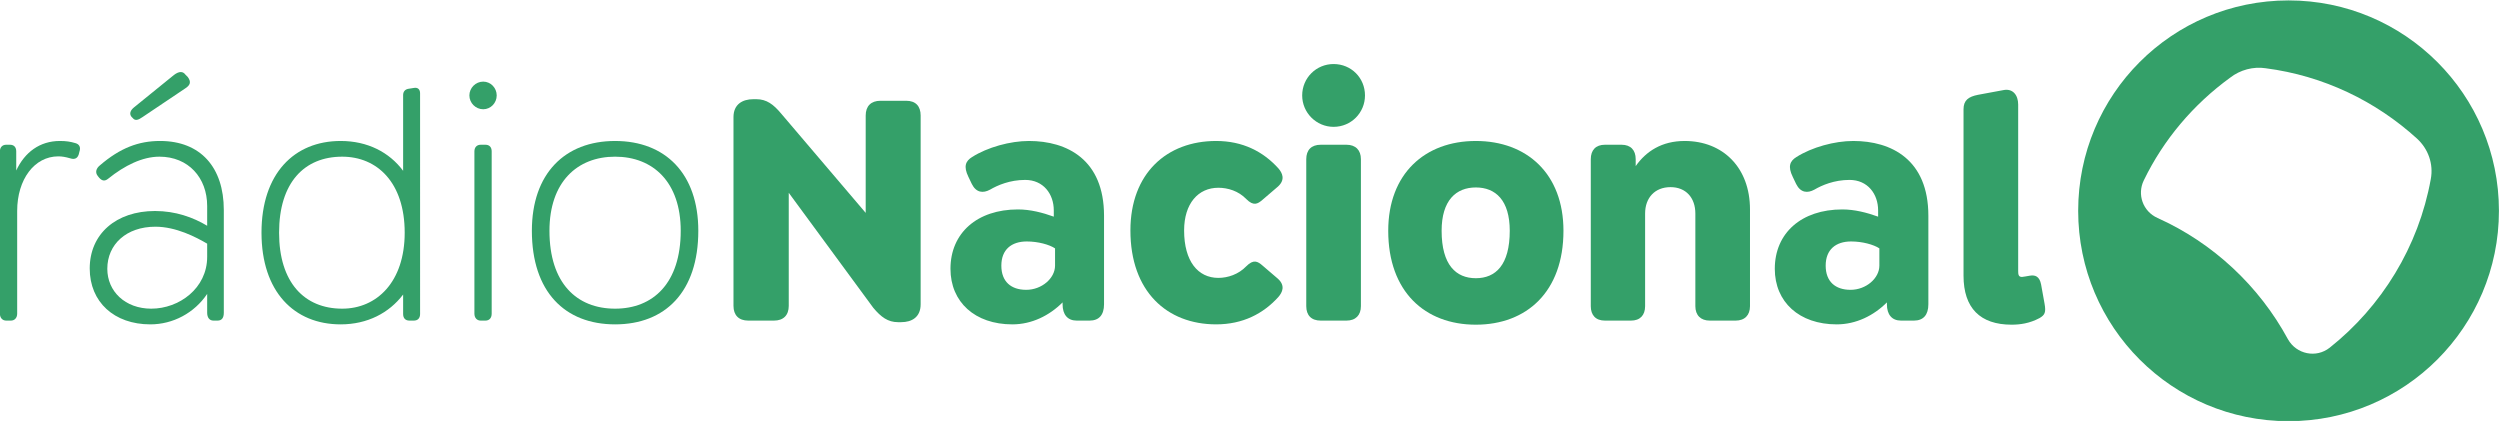
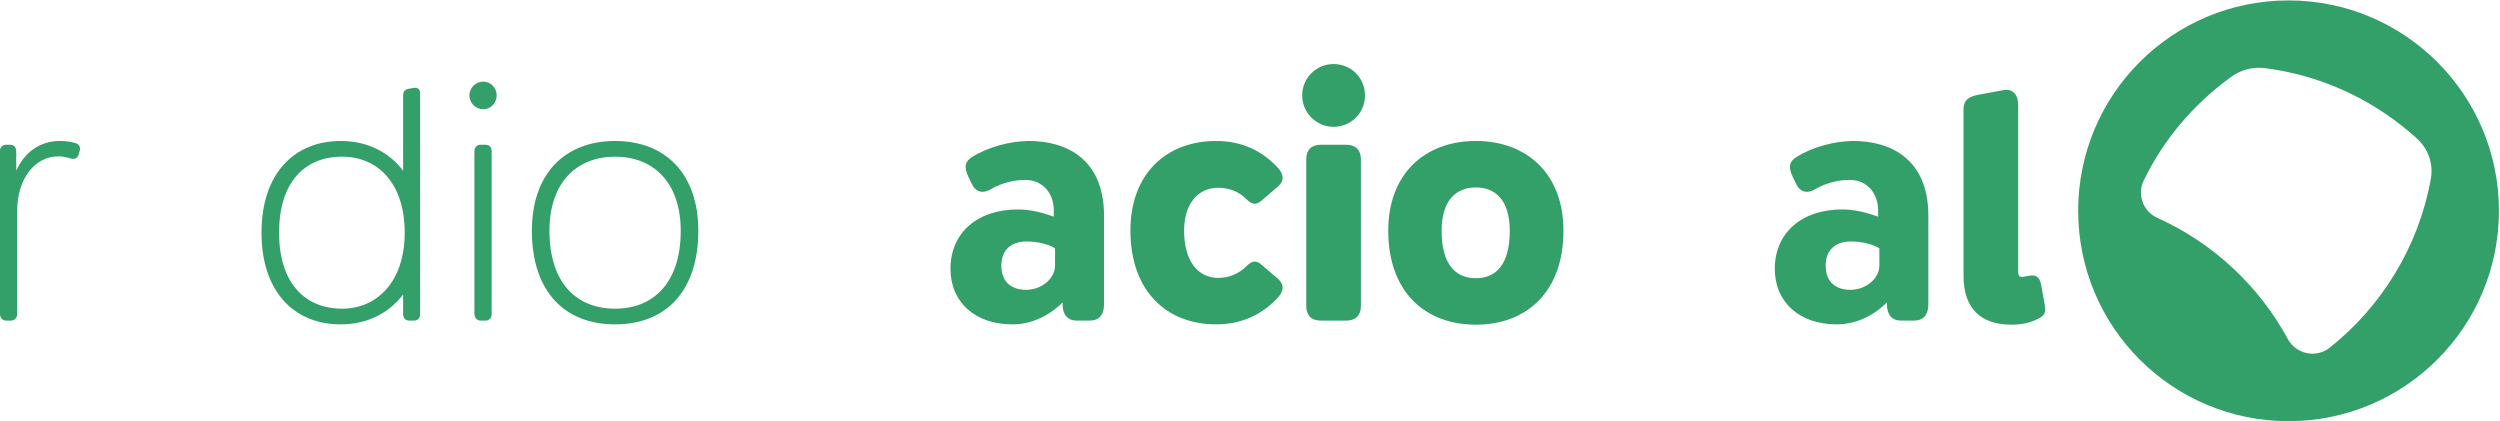
<svg xmlns="http://www.w3.org/2000/svg" xmlns:ns1="http://sodipodi.sourceforge.net/DTD/sodipodi-0.dtd" xmlns:ns2="http://www.inkscape.org/namespaces/inkscape" version="1.1" id="svg2" xml:space="preserve" width="2058.717" height="346.613" viewBox="0 0 2058.717 346.613" ns1:docname="Marca-rádioNacional-Horizontal_Principal.svg" ns2:version="0.92.4 (5da689c313, 2019-01-14)">
  <defs id="defs6" />
  <ns1:namedview id="namedview4" pagecolor="#ffffff" bordercolor="#666666" borderopacity="1.0" ns2:pageshadow="2" ns2:pageopacity="0.0" ns2:pagecheckerboard="0" showgrid="false" fit-margin-top="0" fit-margin-left="0" fit-margin-right="0" fit-margin-bottom="0" ns2:zoom="0.18506672" ns2:cx="32.420742" ns2:cy="173.30663" ns2:window-width="1366" ns2:window-height="705" ns2:window-x="-8" ns2:window-y="-8" ns2:window-maximized="1" ns2:current-layer="g8" />
  <g id="g8" ns2:groupmode="layer" ns2:label="ink_ext_XXXXXX" transform="matrix(1.333,0,0,-1.333,-303.979,946.641)">
    <g id="g10" transform="scale(0.1)">
      <path d="m 2279.84,5163.68 v 1002.98 c 0,25.22 15.52,40.75 38.81,40.75 h 23.27 c 25.23,0 38.81,-15.53 38.81,-40.75 v -118.34 c 52.37,112.52 145.5,182.36 269.66,182.36 38.8,0 64.01,-3.88 97,-13.58 19.39,-5.82 34.91,-21.33 23.27,-54.32 l -3.88,-15.52 c -9.69,-29.1 -31.04,-31.03 -54.31,-23.28 -27.16,7.76 -48.51,11.64 -71.78,11.64 -147.45,0 -254.14,-141.62 -254.14,-337.56 v -634.38 c 0,-25.22 -15.53,-42.68 -38.81,-42.68 h -29.09 c -23.29,0 -38.81,17.46 -38.81,42.68" style="fill:#34a069;fill-opacity:1;fill-rule:nonzero;stroke:none" id="path12" ns2:connector-curvature="0" />
-       <path d="m 3108.24,6438.27 246.38,199.81 c 32.98,25.23 56.26,23.28 71.77,1.94 l 13.58,-13.58 c 23.28,-31.03 15.53,-50.44 -13.58,-69.83 l -265.78,-178.49 c -25.22,-17.46 -44.62,-25.22 -60.13,-5.82 l -7.77,7.76 c -15.52,19.4 -5.82,40.75 15.53,58.21 z m 106.69,-1243.55 c 172.67,0 345.32,126.1 345.32,320.1 v 81.48 c -69.83,40.75 -192.06,104.76 -320.1,104.76 -178.47,0 -296.82,-108.64 -296.82,-259.96 0,-139.68 110.58,-246.38 271.6,-246.38 z m -380.24,248.32 c 0,213.4 162.96,355.02 403.53,355.02 126.09,0 234.74,-38.8 322.03,-91.18 v 122.23 c 0,174.6 -116.39,304.58 -294.88,304.58 -104.76,0 -215.33,-54.33 -316.22,-135.8 -23.27,-19.41 -40.73,-11.65 -56.26,5.82 l -7.76,9.69 c -19.39,23.28 -9.69,48.5 11.65,65.96 126.09,108.64 240.55,151.32 372.48,151.32 250.25,0 393.81,-162.96 393.81,-426.8 V 5169.5 c 0,-32.98 -13.58,-48.5 -38.79,-48.5 h -25.22 c -25.22,0 -38.81,19.4 -38.81,48.5 v 116.4 c -79.53,-118.34 -211.45,-188.18 -351.14,-188.18 -223.1,0 -374.42,137.74 -374.42,345.32" style="fill:#34a069;fill-opacity:1;fill-rule:nonzero;stroke:none" id="path14" ns2:connector-curvature="0" />
      <path d="m 4394.45,5194.72 c 213.4,0 386.06,164.9 386.06,469.48 0,310.4 -170.72,469.49 -386.06,469.49 -234.74,0 -389.94,-161.03 -389.94,-469.49 0,-306.52 155.2,-469.48 389.94,-469.48 z m -498.58,469.48 c 0,364.72 201.76,566.48 488.88,566.48 166.84,0 300.7,-69.84 386.06,-184.3 v 467.54 c 0,21.34 11.64,34.92 31.04,38.8 l 36.86,5.82 c 23.28,3.89 36.86,-9.7 36.86,-32.98 V 5161.74 c 0,-25.22 -13.58,-40.74 -38.8,-40.74 h -27.16 c -25.22,0 -38.8,15.52 -38.8,40.74 v 120.28 c -87.3,-114.46 -221.16,-184.3 -386.06,-184.3 -287.12,0 -488.88,201.76 -488.88,566.48" style="fill:#34a069;fill-opacity:1;fill-rule:nonzero;stroke:none" id="path16" ns2:connector-curvature="0" />
      <path d="m 5211.16,5163.68 v 1002.98 c 0,25.22 15.52,40.75 38.8,40.75 h 29.1 c 25.22,0 38.8,-15.53 38.8,-40.75 V 5163.68 c 0,-25.22 -13.58,-42.68 -38.8,-42.68 h -29.1 c -23.28,0 -38.8,17.46 -38.8,42.68 z m 54.32,1433.66 c 46.56,0 83.42,-38.8 83.42,-85.35 0,-46.57 -36.86,-85.36 -83.42,-85.36 -46.56,0 -85.36,38.79 -85.36,85.36 0,46.55 38.8,85.35 85.36,85.35" style="fill:#34a069;fill-opacity:1;fill-rule:nonzero;stroke:none" id="path18" ns2:connector-curvature="0" />
      <path d="m 6080.26,5194.72 c 234.75,0 405.47,157.14 405.47,481.12 0,300.7 -170.72,457.85 -405.47,457.85 -234.73,0 -405.46,-157.15 -405.46,-457.85 0,-323.98 168.78,-481.12 405.46,-481.12 z m -514.1,481.12 c 0,353.08 203.7,554.84 514.1,554.84 310.4,0 514.1,-201.76 514.1,-554.84 0,-376.36 -203.7,-578.12 -514.1,-578.12 -310.4,0 -514.1,201.76 -514.1,578.12" style="fill:#34a069;fill-opacity:1;fill-rule:nonzero;stroke:none" id="path20" ns2:connector-curvature="0" />
-       <path d="m 7674.94,5200.54 -521.86,710.04 v -698.4 c 0,-58.2 -32.98,-91.18 -91.18,-91.18 h -159.08 c -58.2,0 -91.18,32.98 -91.18,91.18 v 1165.94 c 0,79.54 56.26,110.59 122.22,110.59 h 19.4 c 62.08,0 104.76,-31.05 153.26,-89.25 l 521.86,-613.04 v 601.41 c 0,58.19 32.98,91.17 91.18,91.17 h 159.08 c 58.2,0 89.24,-32.98 89.24,-91.17 V 5221.88 c 0,-79.54 -54.32,-110.58 -120.28,-110.58 h -19.4 c -62.08,0 -104.76,31.04 -153.26,89.24" style="fill:#34a069;fill-opacity:1;fill-rule:nonzero;stroke:none" id="path22" ns2:connector-curvature="0" />
      <path d="m 8619.7,5311.12 c 96.99,0 178.47,71.78 178.47,149.38 v 106.7 c -34.92,23.28 -104.75,42.68 -174.6,42.68 -95.06,0 -157.14,-50.44 -157.14,-149.38 0,-98.94 60.14,-149.38 153.27,-149.38 z m -467.55,129.98 c 0,221.16 164.9,366.66 417.11,366.66 75.65,0 151.31,-19.4 221.15,-44.62 v 38.8 c 0,100.88 -64.02,188.18 -176.54,188.18 -95.06,0 -170.72,-32.98 -217.28,-60.13 -42.68,-23.29 -85.36,-19.41 -112.52,34.91 l -21.34,44.63 c -31.04,64.01 -17.46,96.99 23.28,122.21 95.06,60.14 234.74,98.94 351.14,98.94 234.74,0 463.66,-114.45 463.66,-461.72 v -547.08 c 0,-65.96 -31.04,-100.88 -89.24,-100.88 h -79.54 c -56.26,0 -87.3,36.86 -87.3,100.88 v 11.64 c -81.48,-81.48 -190.12,-135.8 -310.4,-135.8 -230.86,0 -382.18,137.74 -382.18,343.38" style="fill:#34a069;fill-opacity:1;fill-rule:nonzero;stroke:none" id="path24" ns2:connector-curvature="0" />
      <path d="m 9263.76,5677.78 c 0,353.08 225.04,552.9 529.62,552.9 164.9,0 291.02,-65.96 384.12,-168.78 25.2,-29.1 44.6,-69.83 -1.9,-112.52 l -95.1,-81.48 c -31,-27.16 -56.3,-40.74 -100.88,3.88 -48.5,50.44 -114.47,69.85 -172.66,69.85 -124.16,0 -211.46,-97.01 -211.46,-263.85 0,-190.12 85.36,-292.94 211.46,-292.94 58.19,0 124.16,21.34 172.66,71.79 44.58,44.61 69.88,31.03 100.88,3.87 l 95.1,-81.48 c 46.5,-42.68 27.1,-83.42 1.9,-112.52 -93.1,-102.82 -219.22,-168.78 -384.12,-168.78 -304.58,0 -529.62,203.7 -529.62,580.06" style="fill:#34a069;fill-opacity:1;fill-rule:nonzero;stroke:none" id="path26" ns2:connector-curvature="0" />
      <path d="m 10350.1,5210.24 v 907.92 c 0,56.26 31.1,89.25 89.3,89.25 h 159.1 c 56.2,0 89.2,-32.99 89.2,-89.25 v -907.92 c 0,-56.26 -33,-89.24 -89.2,-89.24 h -159.1 c -58.2,0 -89.3,32.98 -89.3,89.24 z m 168.8,1495.74 c 108.7,0 194,-85.36 194,-193.99 0,-106.71 -85.3,-194.01 -194,-194.01 -106.7,0 -194,87.3 -194,194.01 0,108.63 87.3,193.99 194,193.99" style="fill:#34a069;fill-opacity:1;fill-rule:nonzero;stroke:none" id="path28" ns2:connector-curvature="0" />
      <path d="m 11397.7,5382.9 c 122.2,0 209.5,81.48 209.5,292.94 0,188.18 -87.3,267.72 -209.5,267.72 -122.2,0 -211.4,-79.54 -211.4,-267.72 0,-211.46 89.2,-292.94 211.4,-292.94 z m -541.2,292.94 c 0,353.08 226.9,554.84 541.2,554.84 314.3,0 541.3,-201.76 541.3,-554.84 0,-376.36 -227,-580.06 -541.3,-580.06 -314.3,0 -541.2,203.7 -541.2,580.06" style="fill:#34a069;fill-opacity:1;fill-rule:nonzero;stroke:none" id="path30" ns2:connector-curvature="0" />
-       <path d="m 12107.8,5210.24 v 907.92 c 0,56.26 31,89.25 87.3,89.25 h 102.8 c 56.2,0 87.3,-32.99 87.3,-89.25 v -42.68 c 64,91.18 161,155.2 302.6,155.2 236.7,0 403.5,-164.89 403.5,-422.92 v -597.52 c 0,-56.26 -32.9,-89.24 -89.2,-89.24 H 12843 c -56.2,0 -89.2,32.98 -89.2,89.24 v 572.3 c 0,97.01 -58.2,162.96 -153.3,162.96 -97,0 -157.1,-65.95 -157.1,-162.96 v -572.3 c 0,-56.26 -31.1,-89.24 -87.3,-89.24 h -161 c -56.3,0 -87.3,32.98 -87.3,89.24" style="fill:#34a069;fill-opacity:1;fill-rule:nonzero;stroke:none" id="path32" ns2:connector-curvature="0" />
      <path d="m 13712.1,5311.12 c 97,0 178.5,71.78 178.5,149.38 v 106.7 c -34.9,23.28 -104.7,42.68 -174.6,42.68 -95,0 -157.1,-50.44 -157.1,-149.38 0,-98.94 60.1,-149.38 153.2,-149.38 z m -467.5,129.98 c 0,221.16 164.9,366.66 417.1,366.66 75.7,0 151.3,-19.4 221.2,-44.62 v 38.8 c 0,100.88 -64.1,188.18 -176.6,188.18 -95,0 -170.7,-32.98 -217.3,-60.13 -42.6,-23.29 -85.3,-19.41 -112.5,34.91 l -21.3,44.63 c -31.1,64.01 -17.5,96.99 23.3,122.21 95,60.14 234.7,98.94 351.1,98.94 234.7,0 463.7,-114.45 463.7,-461.72 v -547.08 c 0,-65.96 -31.1,-100.88 -89.3,-100.88 h -79.5 c -56.3,0 -87.3,36.86 -87.3,100.88 v 11.64 c -81.5,-81.48 -190.1,-135.8 -310.4,-135.8 -230.9,0 -382.2,137.74 -382.2,343.38" style="fill:#34a069;fill-opacity:1;fill-rule:nonzero;stroke:none" id="path34" ns2:connector-curvature="0" />
      <path d="m 14410.5,5398.42 v 1028.21 c 0,56.26 31.1,77.59 89.3,89.23 l 157.1,29.11 c 58.2,11.64 91.2,-31.05 91.2,-89.24 V 5427.52 c 0,-21.34 1.9,-36.86 23.3,-36.86 7.7,0 34.9,5.82 48.5,7.76 32.9,5.82 60.1,-3.87 69.8,-54.32 l 21.3,-118.34 c 9.7,-54.32 2,-69.84 -31,-89.24 -62.1,-32.98 -120.3,-40.74 -172.7,-40.74 -194,0 -296.8,102.82 -296.8,302.64" style="fill:#34a069;fill-opacity:1;fill-rule:nonzero;stroke:none" id="path36" ns2:connector-curvature="0" />
      <g id="g38" transform="scale(1.087)">
        <path d="m 14360.2,5294.12 c 314.1,-140.99 576.4,-385.47 740.6,-688.83 48.2,-85.66 160.6,-108.86 237.3,-48.18 294.5,233.77 505,572.82 574.6,958.28 16,85.66 -14.2,171.31 -78.5,230.21 -233.7,212.36 -530,356.9 -860.2,399.73 -69.5,10.71 -144.5,-8.93 -201.6,-53.54 -208.8,-151.68 -378.3,-351.54 -490.7,-583.54 -39.3,-80.3 -5.4,-176.66 78.5,-214.13 z m -451.5,41.03 c 0,660.28 533.6,1195.63 1195.7,1195.63 660.2,0 1195.6,-535.35 1195.6,-1195.63 0,-660.27 -535.4,-1195.62 -1195.6,-1195.62 -662.1,0 -1195.7,535.35 -1195.7,1195.62" style="fill:#34a069;fill-opacity:1;fill-rule:nonzero;stroke:none" id="path40" ns2:connector-curvature="0" />
      </g>
    </g>
  </g>
</svg>